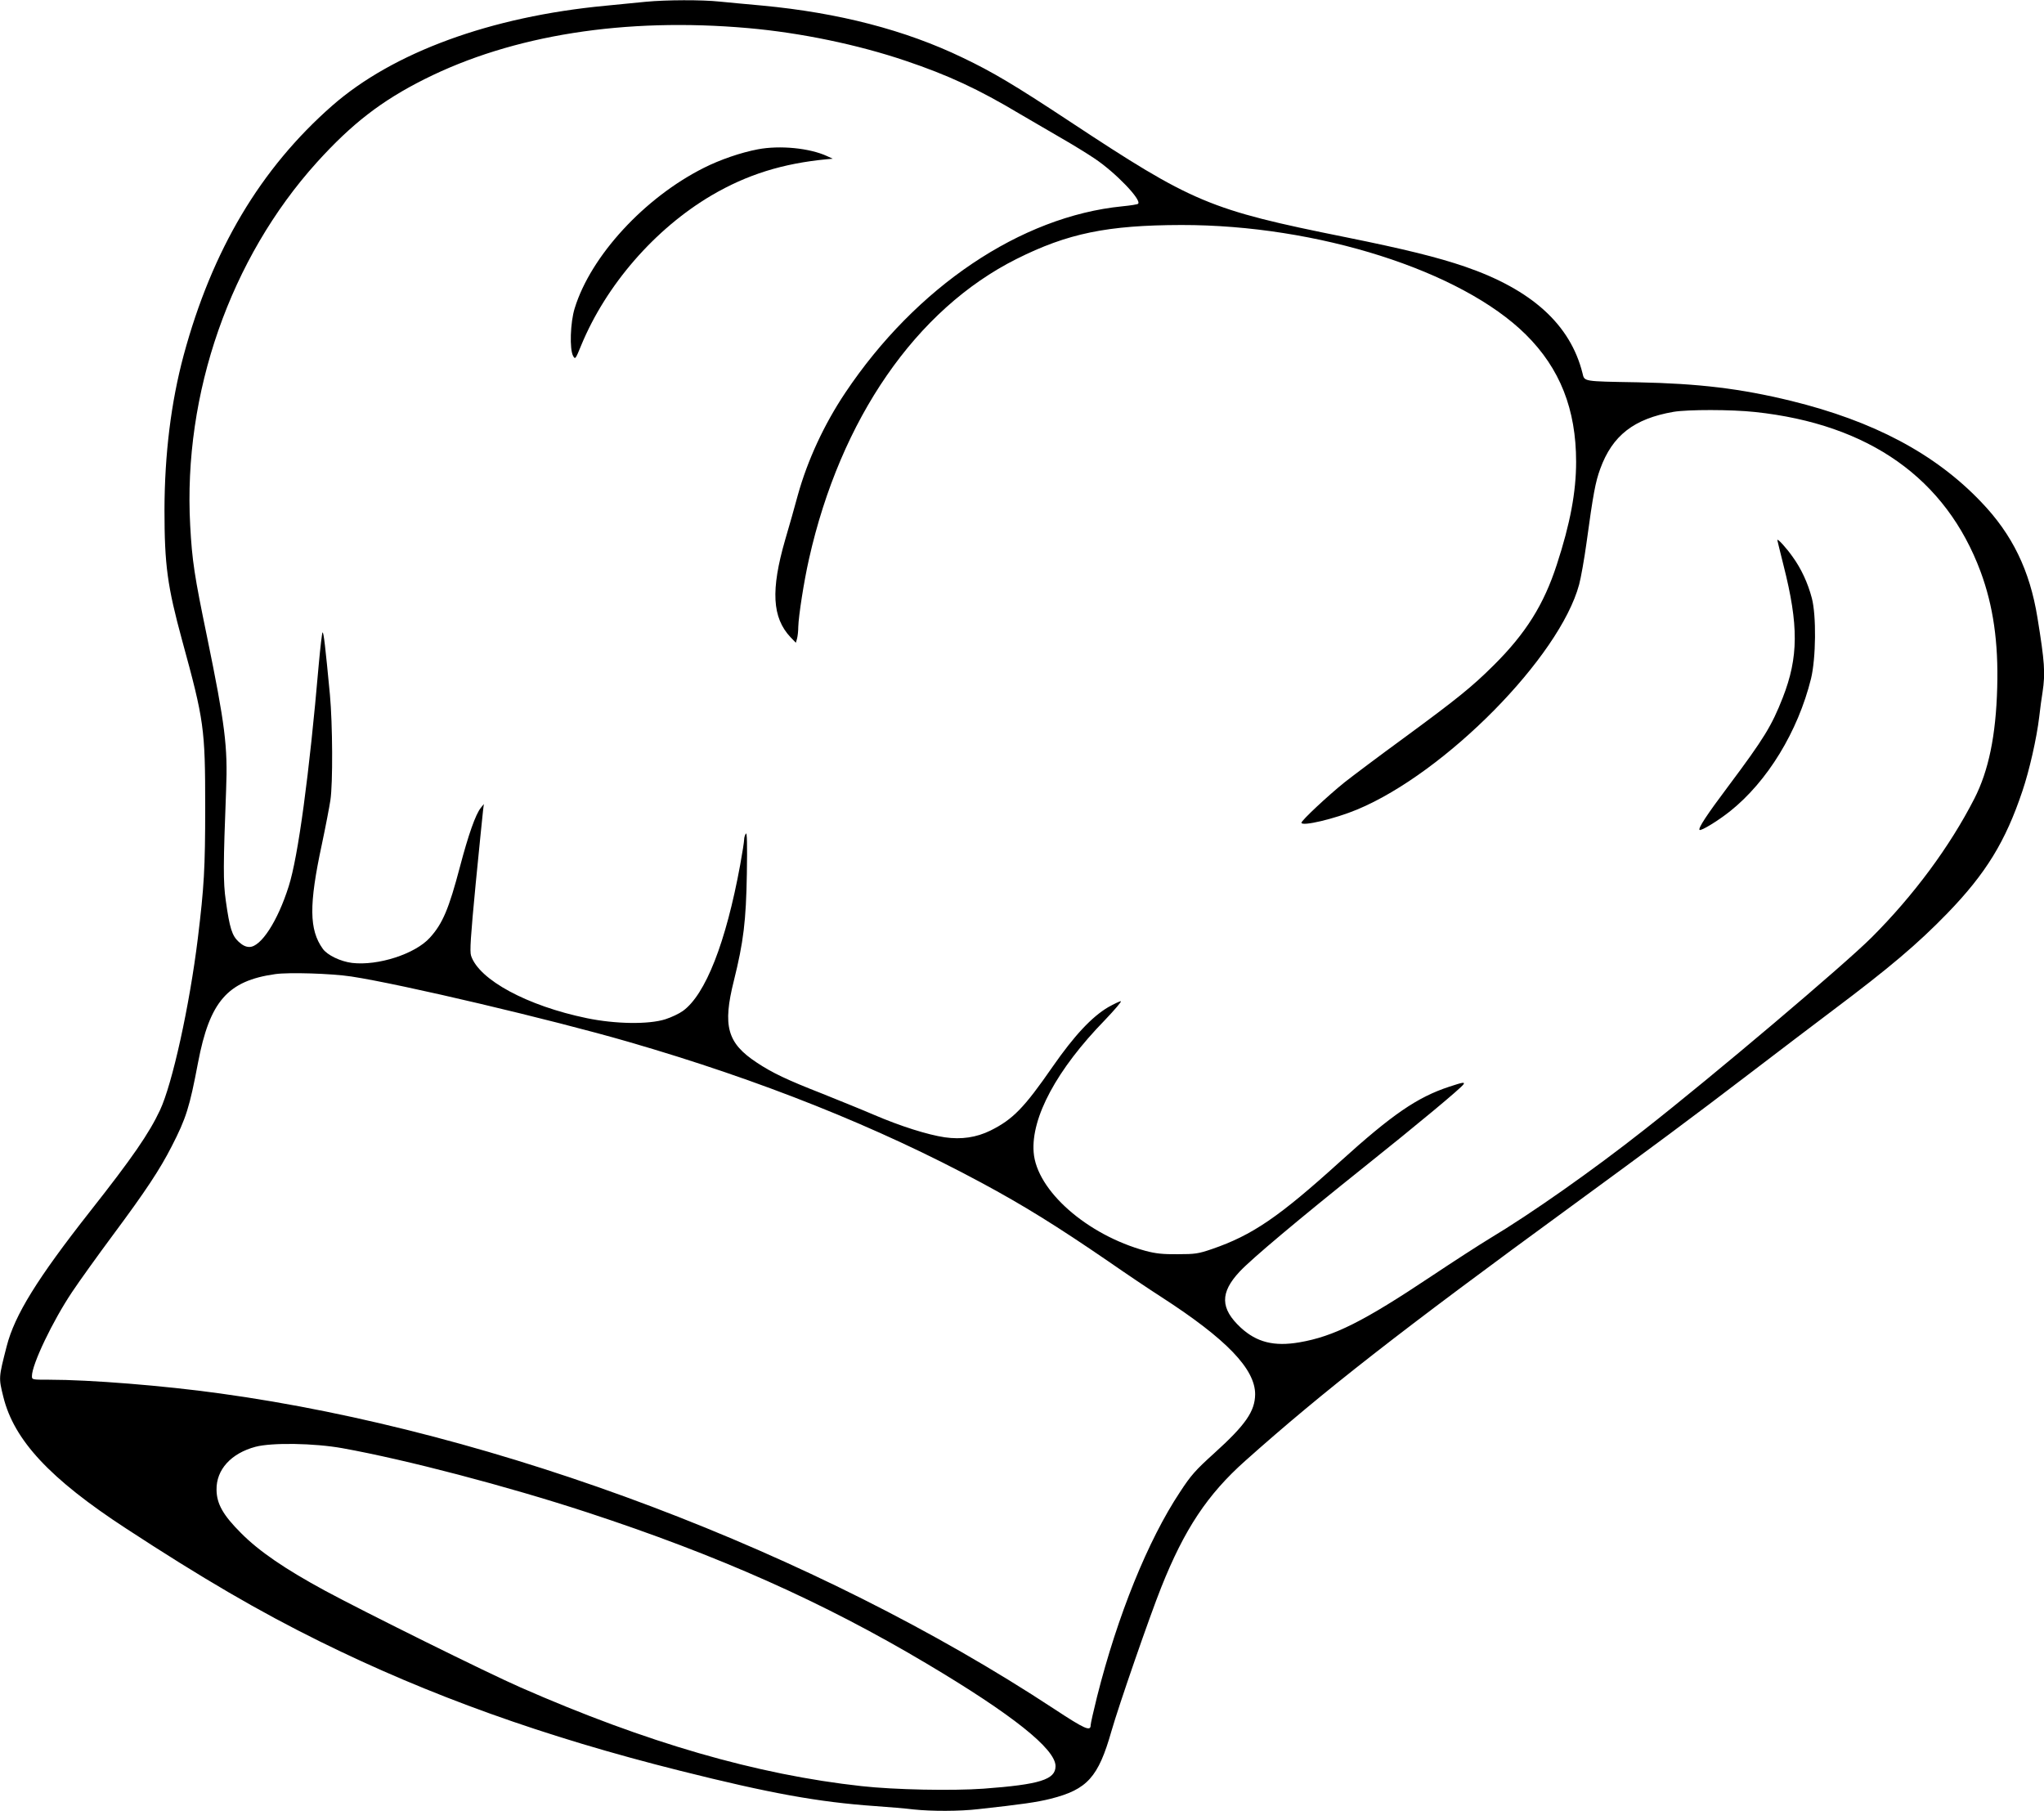
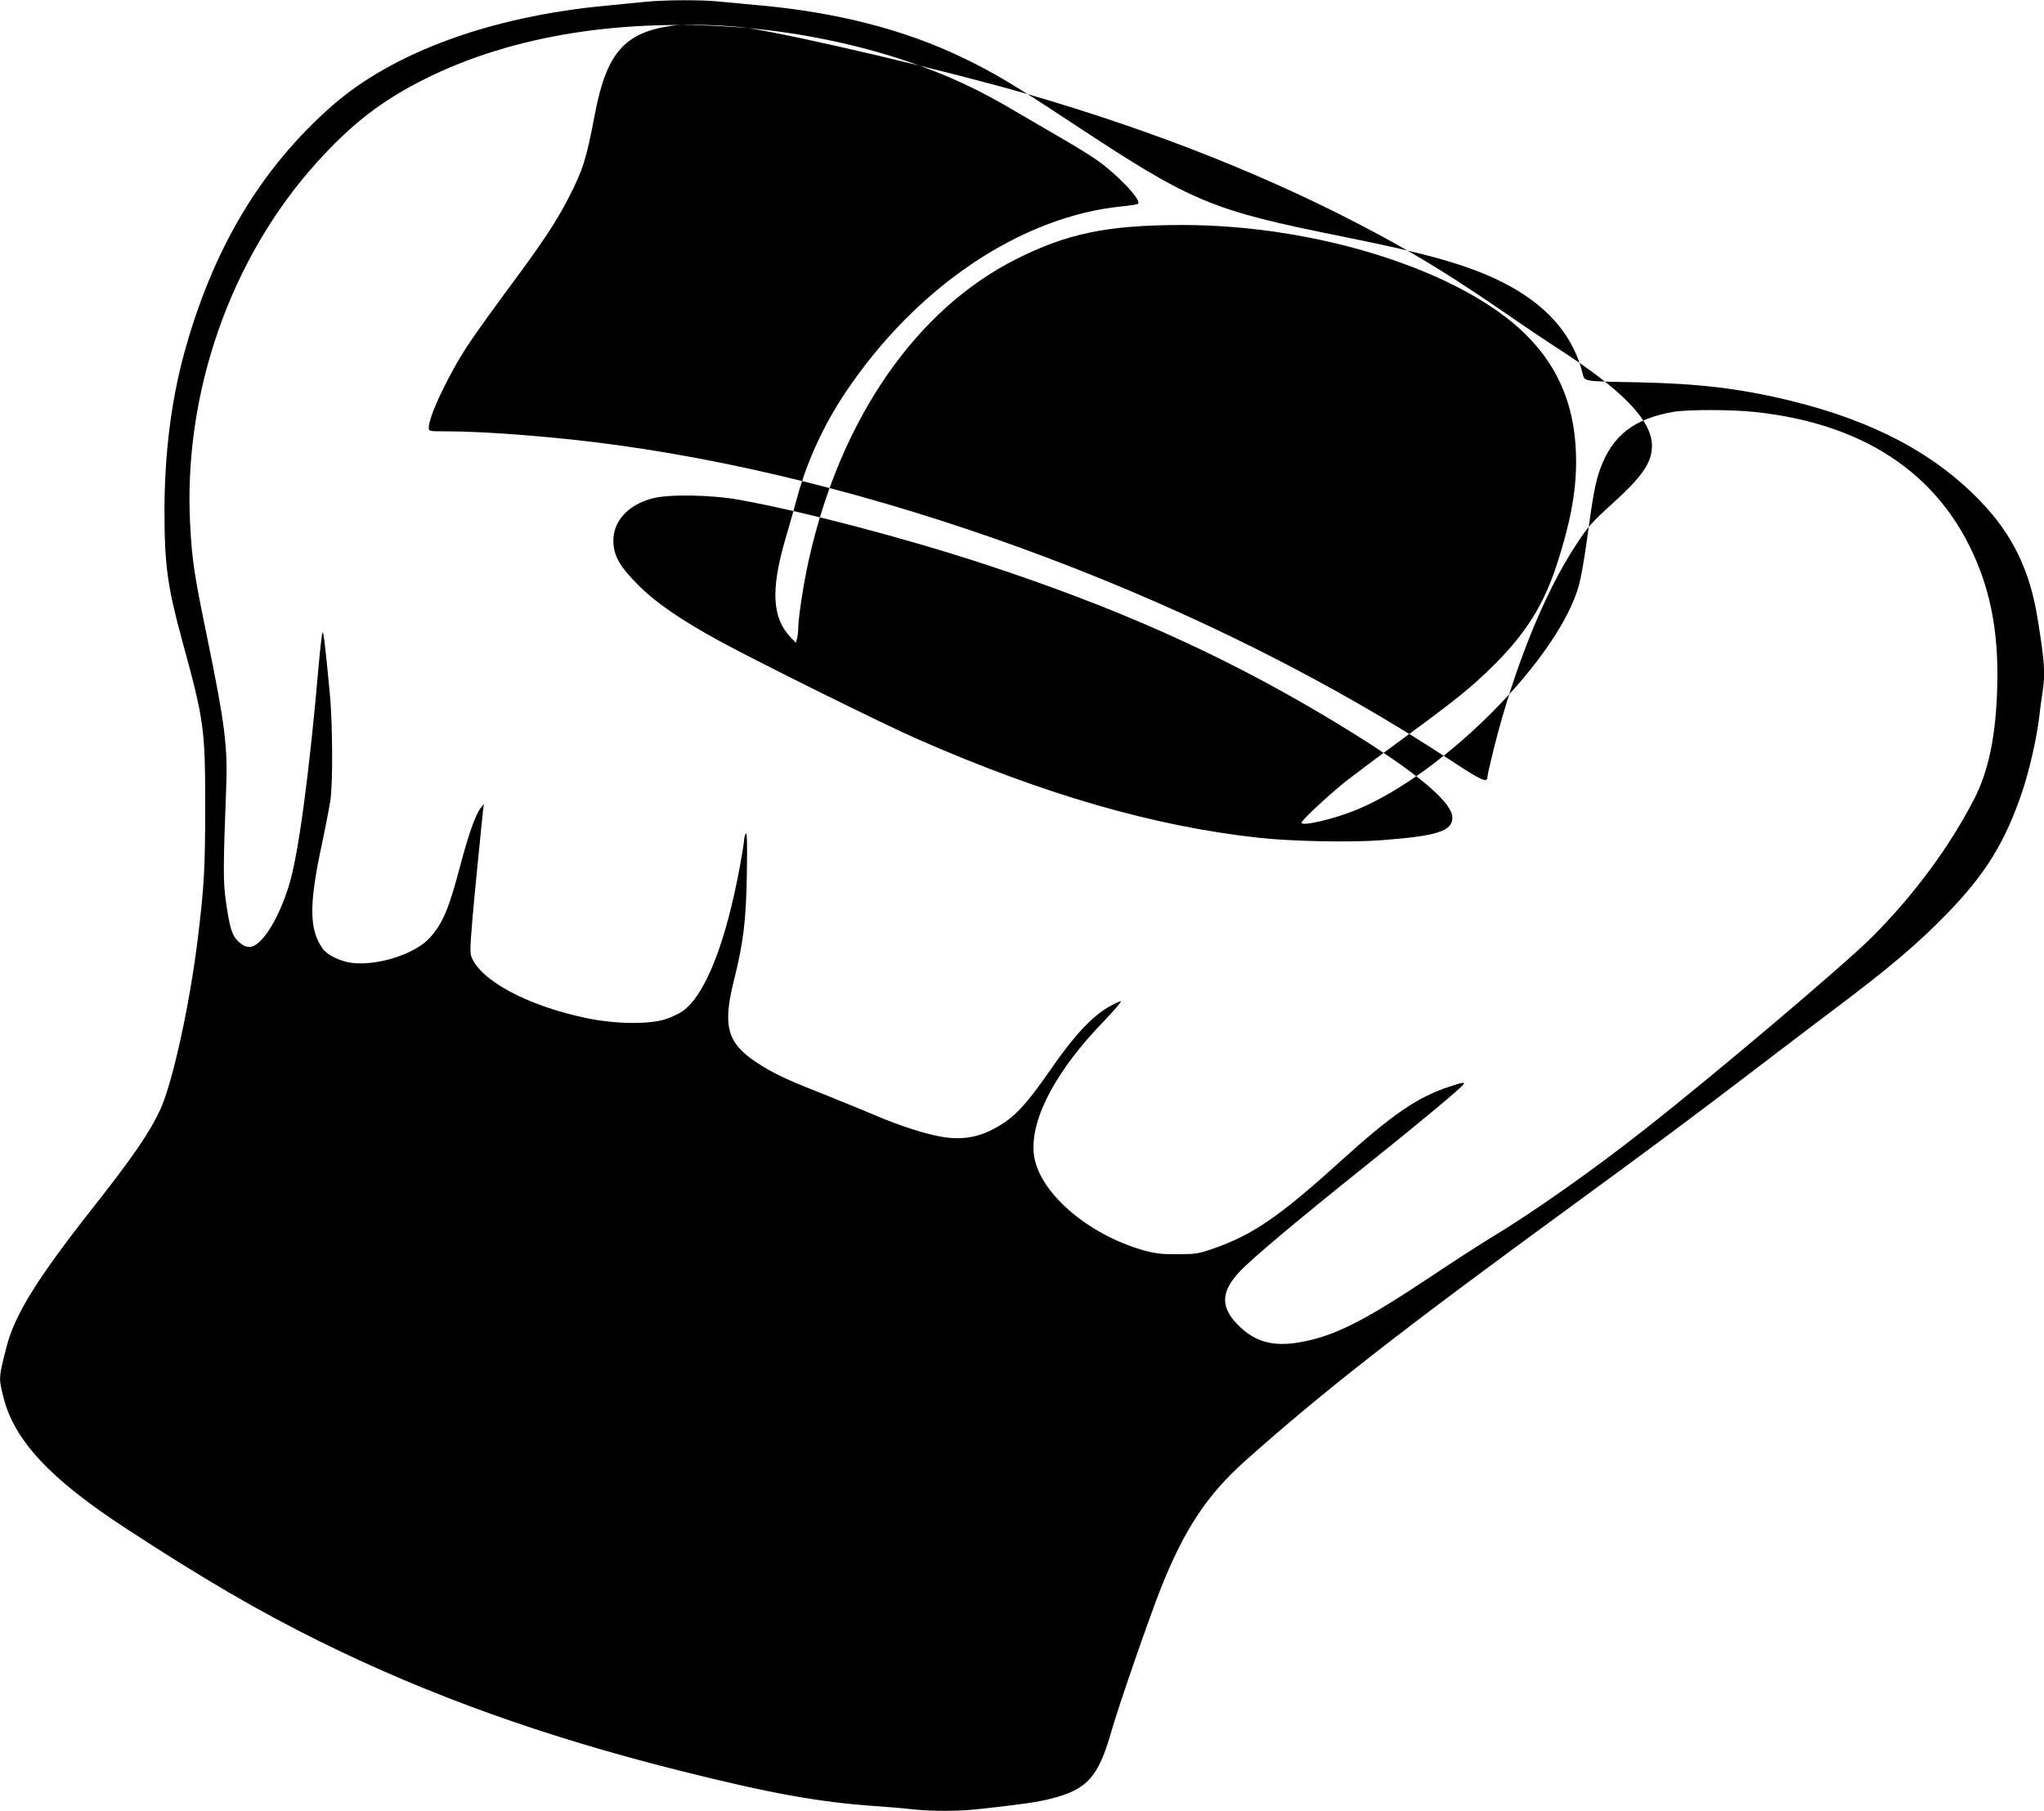
<svg xmlns="http://www.w3.org/2000/svg" width="1280pt" height="1134pt" viewBox="0 0 1280 1134" preserveAspectRatio="xMidYMid meet">
  <g transform="translate(0,1134) scale(0.1,-0.1)" fill="#000000" stroke="none">
-     <path d="M4045 11329 c-49 -5 -164 -16 -254 -25 -719 -68 -1330 -292 -1711 -626 -449 -394 -752 -904 -930 -1563 -79 -294 -119 -619 -120 -966 0 -349 18 -479 111 -821 137 -500 144 -549 144 -1043 0 -384 -7 -499 -46 -820 -52 -424 -160 -913 -237 -1077 -68 -145 -173 -298 -438 -634 -331 -421 -472 -649 -522 -844 -51 -199 -51 -197 -21 -318 67 -271 292 -513 769 -824 474 -310 832 -519 1215 -708 682 -337 1404 -596 2255 -809 562 -141 864 -196 1220 -221 85 -6 194 -15 241 -21 113 -12 287 -12 407 2 273 30 364 43 452 65 229 58 298 135 380 423 46 161 240 721 312 901 145 364 289 581 526 792 491 438 973 814 2047 1598 502 367 754 554 1115 830 184 141 418 318 520 395 350 263 528 413 715 606 241 249 364 449 470 766 43 127 89 329 105 463 6 52 15 122 21 156 18 119 13 189 -32 466 -48 296 -157 521 -353 725 -288 302 -673 506 -1191 633 -317 77 -574 108 -960 116 -346 6 -332 4 -345 57 -76 304 -317 523 -735 667 -173 59 -374 109 -750 185 -854 172 -953 214 -1730 727 -338 223 -478 307 -667 397 -359 173 -776 281 -1254 326 -93 8 -213 20 -267 25 -114 12 -334 11 -462 -1z m640 -165 c328 -29 686 -103 987 -205 264 -89 455 -177 717 -334 86 -50 206 -120 266 -155 61 -35 151 -90 200 -123 130 -87 296 -259 272 -283 -3 -4 -48 -11 -99 -16 -635 -63 -1291 -504 -1735 -1168 -133 -199 -236 -422 -297 -641 -18 -68 -54 -194 -79 -279 -91 -315 -82 -488 34 -611 l33 -34 7 25 c4 14 8 48 8 75 2 68 35 283 67 424 197 878 671 1564 1299 1879 321 161 570 212 1033 213 852 1 1753 -286 2157 -686 214 -212 315 -468 315 -797 0 -189 -37 -387 -121 -644 -81 -250 -194 -430 -394 -629 -137 -136 -228 -210 -570 -461 -148 -108 -313 -232 -365 -273 -108 -87 -270 -239 -270 -253 0 -25 209 24 350 83 553 231 1267 955 1389 1409 11 41 32 158 46 260 42 308 56 382 86 464 76 209 211 314 459 357 90 15 363 15 510 -1 715 -76 1196 -417 1413 -1000 79 -214 112 -443 104 -725 -8 -301 -54 -522 -143 -696 -154 -301 -380 -606 -643 -869 -171 -171 -992 -866 -1426 -1206 -321 -253 -708 -525 -965 -679 -63 -38 -227 -144 -365 -236 -427 -285 -612 -378 -828 -415 -158 -27 -267 0 -367 92 -129 120 -131 219 -6 352 74 79 368 326 776 652 338 270 611 497 625 520 9 15 -4 13 -89 -15 -201 -66 -358 -174 -686 -471 -380 -344 -547 -459 -801 -546 -85 -29 -105 -32 -214 -32 -94 -1 -138 4 -202 21 -366 100 -682 378 -700 617 -17 218 145 519 446 828 62 65 107 118 100 118 -8 0 -43 -17 -79 -37 -103 -61 -212 -177 -349 -374 -178 -257 -248 -329 -389 -399 -88 -43 -181 -57 -286 -42 -107 16 -276 69 -446 142 -74 32 -221 91 -325 133 -215 84 -310 129 -406 193 -185 122 -215 228 -143 514 60 242 76 372 81 670 3 185 1 260 -6 250 -6 -8 -11 -25 -11 -37 0 -12 -11 -84 -25 -160 -89 -485 -217 -812 -359 -914 -22 -16 -72 -40 -110 -52 -105 -33 -312 -30 -491 7 -373 77 -675 240 -725 391 -9 27 -3 118 29 452 23 230 43 436 46 458 l5 40 -20 -25 c-32 -41 -76 -164 -130 -369 -69 -262 -108 -355 -188 -443 -92 -102 -325 -177 -487 -158 -73 9 -156 49 -184 89 -85 119 -87 274 -6 651 24 113 48 239 54 279 16 105 14 477 -3 661 -29 305 -39 390 -46 390 -3 0 -14 -91 -24 -202 -59 -685 -129 -1204 -188 -1388 -69 -219 -174 -380 -246 -380 -23 0 -43 10 -68 33 -41 38 -56 85 -80 257 -17 117 -16 226 2 695 11 269 -7 409 -119 955 -80 386 -94 478 -106 700 -45 826 251 1672 793 2273 220 243 405 386 674 521 552 277 1256 388 2027 320z m-2485 -5939 c315 -48 1255 -270 1735 -409 829 -240 1562 -533 2210 -882 266 -143 475 -273 796 -493 108 -75 258 -176 333 -224 407 -263 586 -450 586 -608 -1 -107 -60 -192 -257 -370 -116 -105 -145 -137 -214 -243 -200 -301 -391 -773 -519 -1281 -22 -88 -40 -168 -40 -178 0 -41 -35 -26 -228 101 -1495 984 -3485 1737 -5224 1976 -352 49 -814 86 -1071 86 -106 0 -107 0 -107 23 0 73 130 345 252 527 46 69 161 229 256 357 203 273 293 409 367 554 91 177 112 245 165 524 73 384 185 513 484 555 85 12 351 4 476 -15z m-55 -2954 c399 -72 1025 -236 1530 -401 826 -271 1478 -561 2130 -949 533 -317 805 -533 805 -641 0 -84 -98 -115 -451 -141 -195 -14 -558 -7 -764 16 -656 72 -1347 272 -2135 618 -210 92 -969 468 -1225 606 -249 135 -412 246 -525 360 -113 113 -153 183 -154 272 -2 126 91 228 244 269 102 27 368 23 545 -9z" />
-     <path d="M4746 10405 c-106 -20 -237 -65 -338 -116 -371 -186 -708 -551 -809 -879 -28 -89 -33 -258 -10 -299 13 -23 15 -21 50 65 156 379 462 731 816 940 223 131 448 201 725 227 l35 3 -37 17 c-109 50 -295 68 -432 42z" />
-     <path d="M11130 7958 c0 -3 18 -74 39 -159 95 -374 94 -575 -5 -828 -69 -176 -117 -255 -340 -553 -136 -181 -191 -265 -181 -275 9 -8 113 55 190 116 235 187 426 500 508 831 31 128 34 396 5 505 -25 95 -67 185 -120 258 -40 57 -96 118 -96 105z" />
+     <path d="M4045 11329 c-49 -5 -164 -16 -254 -25 -719 -68 -1330 -292 -1711 -626 -449 -394 -752 -904 -930 -1563 -79 -294 -119 -619 -120 -966 0 -349 18 -479 111 -821 137 -500 144 -549 144 -1043 0 -384 -7 -499 -46 -820 -52 -424 -160 -913 -237 -1077 -68 -145 -173 -298 -438 -634 -331 -421 -472 -649 -522 -844 -51 -199 -51 -197 -21 -318 67 -271 292 -513 769 -824 474 -310 832 -519 1215 -708 682 -337 1404 -596 2255 -809 562 -141 864 -196 1220 -221 85 -6 194 -15 241 -21 113 -12 287 -12 407 2 273 30 364 43 452 65 229 58 298 135 380 423 46 161 240 721 312 901 145 364 289 581 526 792 491 438 973 814 2047 1598 502 367 754 554 1115 830 184 141 418 318 520 395 350 263 528 413 715 606 241 249 364 449 470 766 43 127 89 329 105 463 6 52 15 122 21 156 18 119 13 189 -32 466 -48 296 -157 521 -353 725 -288 302 -673 506 -1191 633 -317 77 -574 108 -960 116 -346 6 -332 4 -345 57 -76 304 -317 523 -735 667 -173 59 -374 109 -750 185 -854 172 -953 214 -1730 727 -338 223 -478 307 -667 397 -359 173 -776 281 -1254 326 -93 8 -213 20 -267 25 -114 12 -334 11 -462 -1z m640 -165 c328 -29 686 -103 987 -205 264 -89 455 -177 717 -334 86 -50 206 -120 266 -155 61 -35 151 -90 200 -123 130 -87 296 -259 272 -283 -3 -4 -48 -11 -99 -16 -635 -63 -1291 -504 -1735 -1168 -133 -199 -236 -422 -297 -641 -18 -68 -54 -194 -79 -279 -91 -315 -82 -488 34 -611 l33 -34 7 25 c4 14 8 48 8 75 2 68 35 283 67 424 197 878 671 1564 1299 1879 321 161 570 212 1033 213 852 1 1753 -286 2157 -686 214 -212 315 -468 315 -797 0 -189 -37 -387 -121 -644 -81 -250 -194 -430 -394 -629 -137 -136 -228 -210 -570 -461 -148 -108 -313 -232 -365 -273 -108 -87 -270 -239 -270 -253 0 -25 209 24 350 83 553 231 1267 955 1389 1409 11 41 32 158 46 260 42 308 56 382 86 464 76 209 211 314 459 357 90 15 363 15 510 -1 715 -76 1196 -417 1413 -1000 79 -214 112 -443 104 -725 -8 -301 -54 -522 -143 -696 -154 -301 -380 -606 -643 -869 -171 -171 -992 -866 -1426 -1206 -321 -253 -708 -525 -965 -679 -63 -38 -227 -144 -365 -236 -427 -285 -612 -378 -828 -415 -158 -27 -267 0 -367 92 -129 120 -131 219 -6 352 74 79 368 326 776 652 338 270 611 497 625 520 9 15 -4 13 -89 -15 -201 -66 -358 -174 -686 -471 -380 -344 -547 -459 -801 -546 -85 -29 -105 -32 -214 -32 -94 -1 -138 4 -202 21 -366 100 -682 378 -700 617 -17 218 145 519 446 828 62 65 107 118 100 118 -8 0 -43 -17 -79 -37 -103 -61 -212 -177 -349 -374 -178 -257 -248 -329 -389 -399 -88 -43 -181 -57 -286 -42 -107 16 -276 69 -446 142 -74 32 -221 91 -325 133 -215 84 -310 129 -406 193 -185 122 -215 228 -143 514 60 242 76 372 81 670 3 185 1 260 -6 250 -6 -8 -11 -25 -11 -37 0 -12 -11 -84 -25 -160 -89 -485 -217 -812 -359 -914 -22 -16 -72 -40 -110 -52 -105 -33 -312 -30 -491 7 -373 77 -675 240 -725 391 -9 27 -3 118 29 452 23 230 43 436 46 458 l5 40 -20 -25 c-32 -41 -76 -164 -130 -369 -69 -262 -108 -355 -188 -443 -92 -102 -325 -177 -487 -158 -73 9 -156 49 -184 89 -85 119 -87 274 -6 651 24 113 48 239 54 279 16 105 14 477 -3 661 -29 305 -39 390 -46 390 -3 0 -14 -91 -24 -202 -59 -685 -129 -1204 -188 -1388 -69 -219 -174 -380 -246 -380 -23 0 -43 10 -68 33 -41 38 -56 85 -80 257 -17 117 -16 226 2 695 11 269 -7 409 -119 955 -80 386 -94 478 -106 700 -45 826 251 1672 793 2273 220 243 405 386 674 521 552 277 1256 388 2027 320z c315 -48 1255 -270 1735 -409 829 -240 1562 -533 2210 -882 266 -143 475 -273 796 -493 108 -75 258 -176 333 -224 407 -263 586 -450 586 -608 -1 -107 -60 -192 -257 -370 -116 -105 -145 -137 -214 -243 -200 -301 -391 -773 -519 -1281 -22 -88 -40 -168 -40 -178 0 -41 -35 -26 -228 101 -1495 984 -3485 1737 -5224 1976 -352 49 -814 86 -1071 86 -106 0 -107 0 -107 23 0 73 130 345 252 527 46 69 161 229 256 357 203 273 293 409 367 554 91 177 112 245 165 524 73 384 185 513 484 555 85 12 351 4 476 -15z m-55 -2954 c399 -72 1025 -236 1530 -401 826 -271 1478 -561 2130 -949 533 -317 805 -533 805 -641 0 -84 -98 -115 -451 -141 -195 -14 -558 -7 -764 16 -656 72 -1347 272 -2135 618 -210 92 -969 468 -1225 606 -249 135 -412 246 -525 360 -113 113 -153 183 -154 272 -2 126 91 228 244 269 102 27 368 23 545 -9z" />
  </g>
</svg>